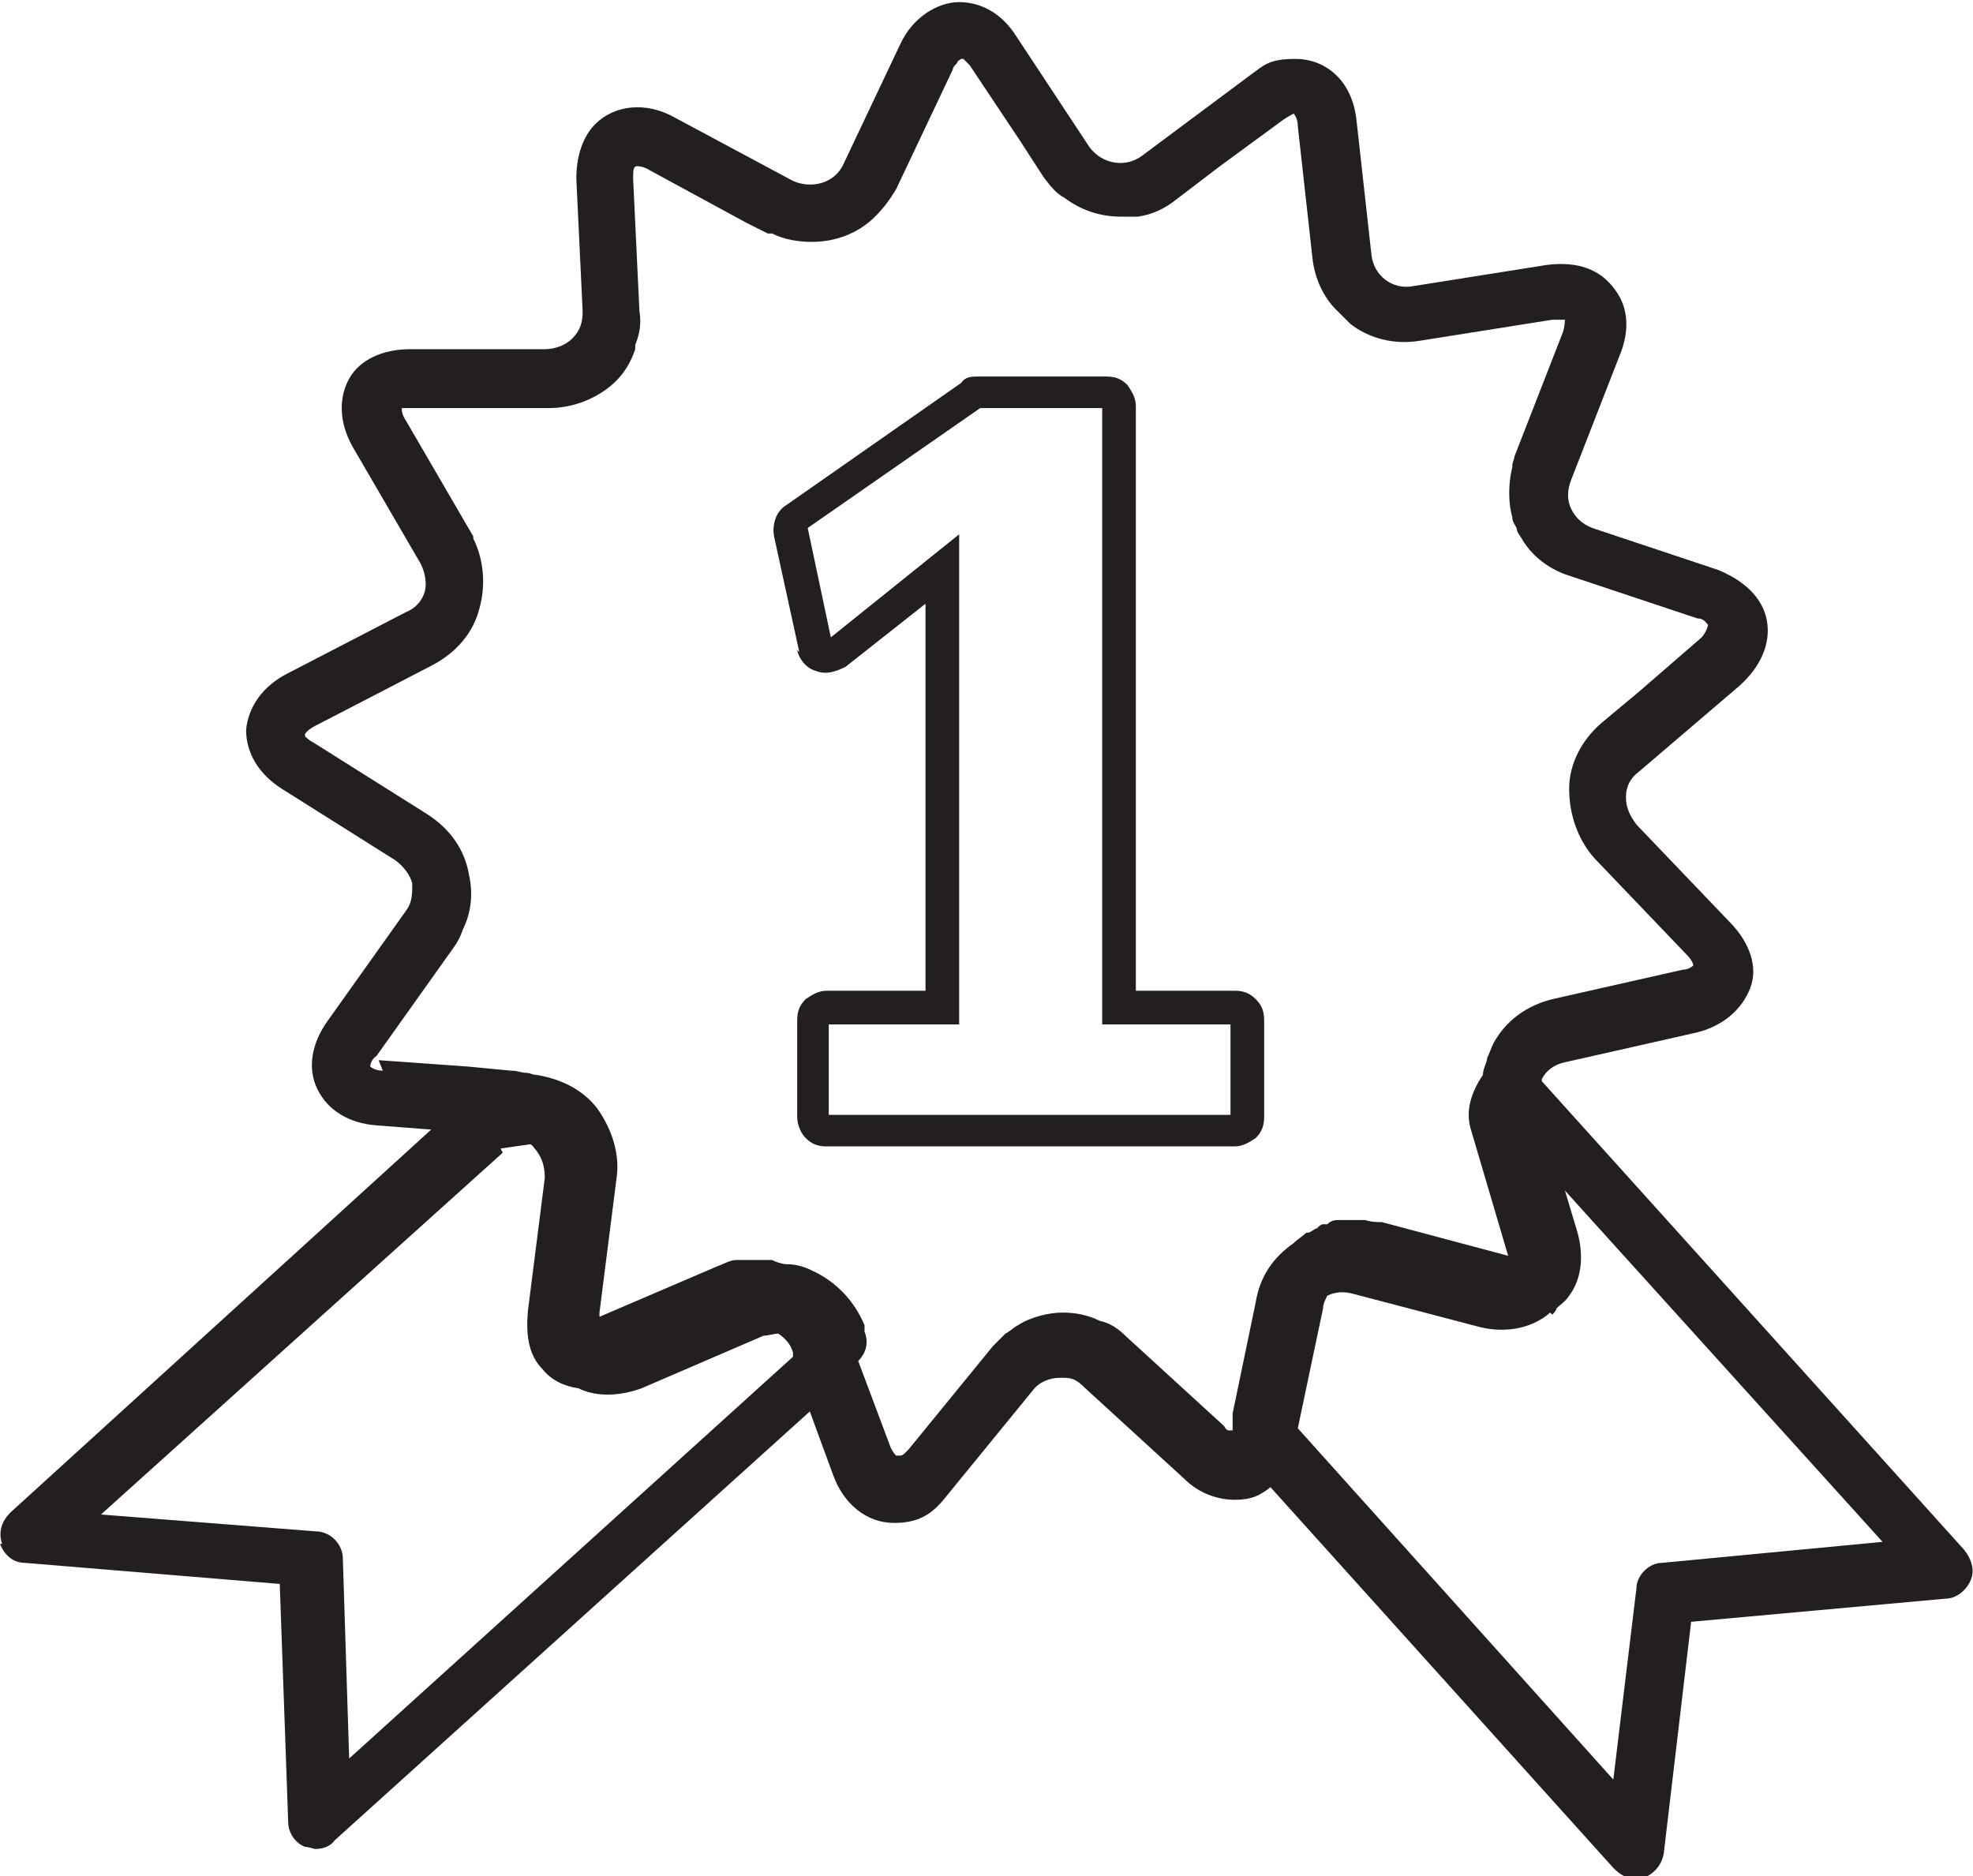
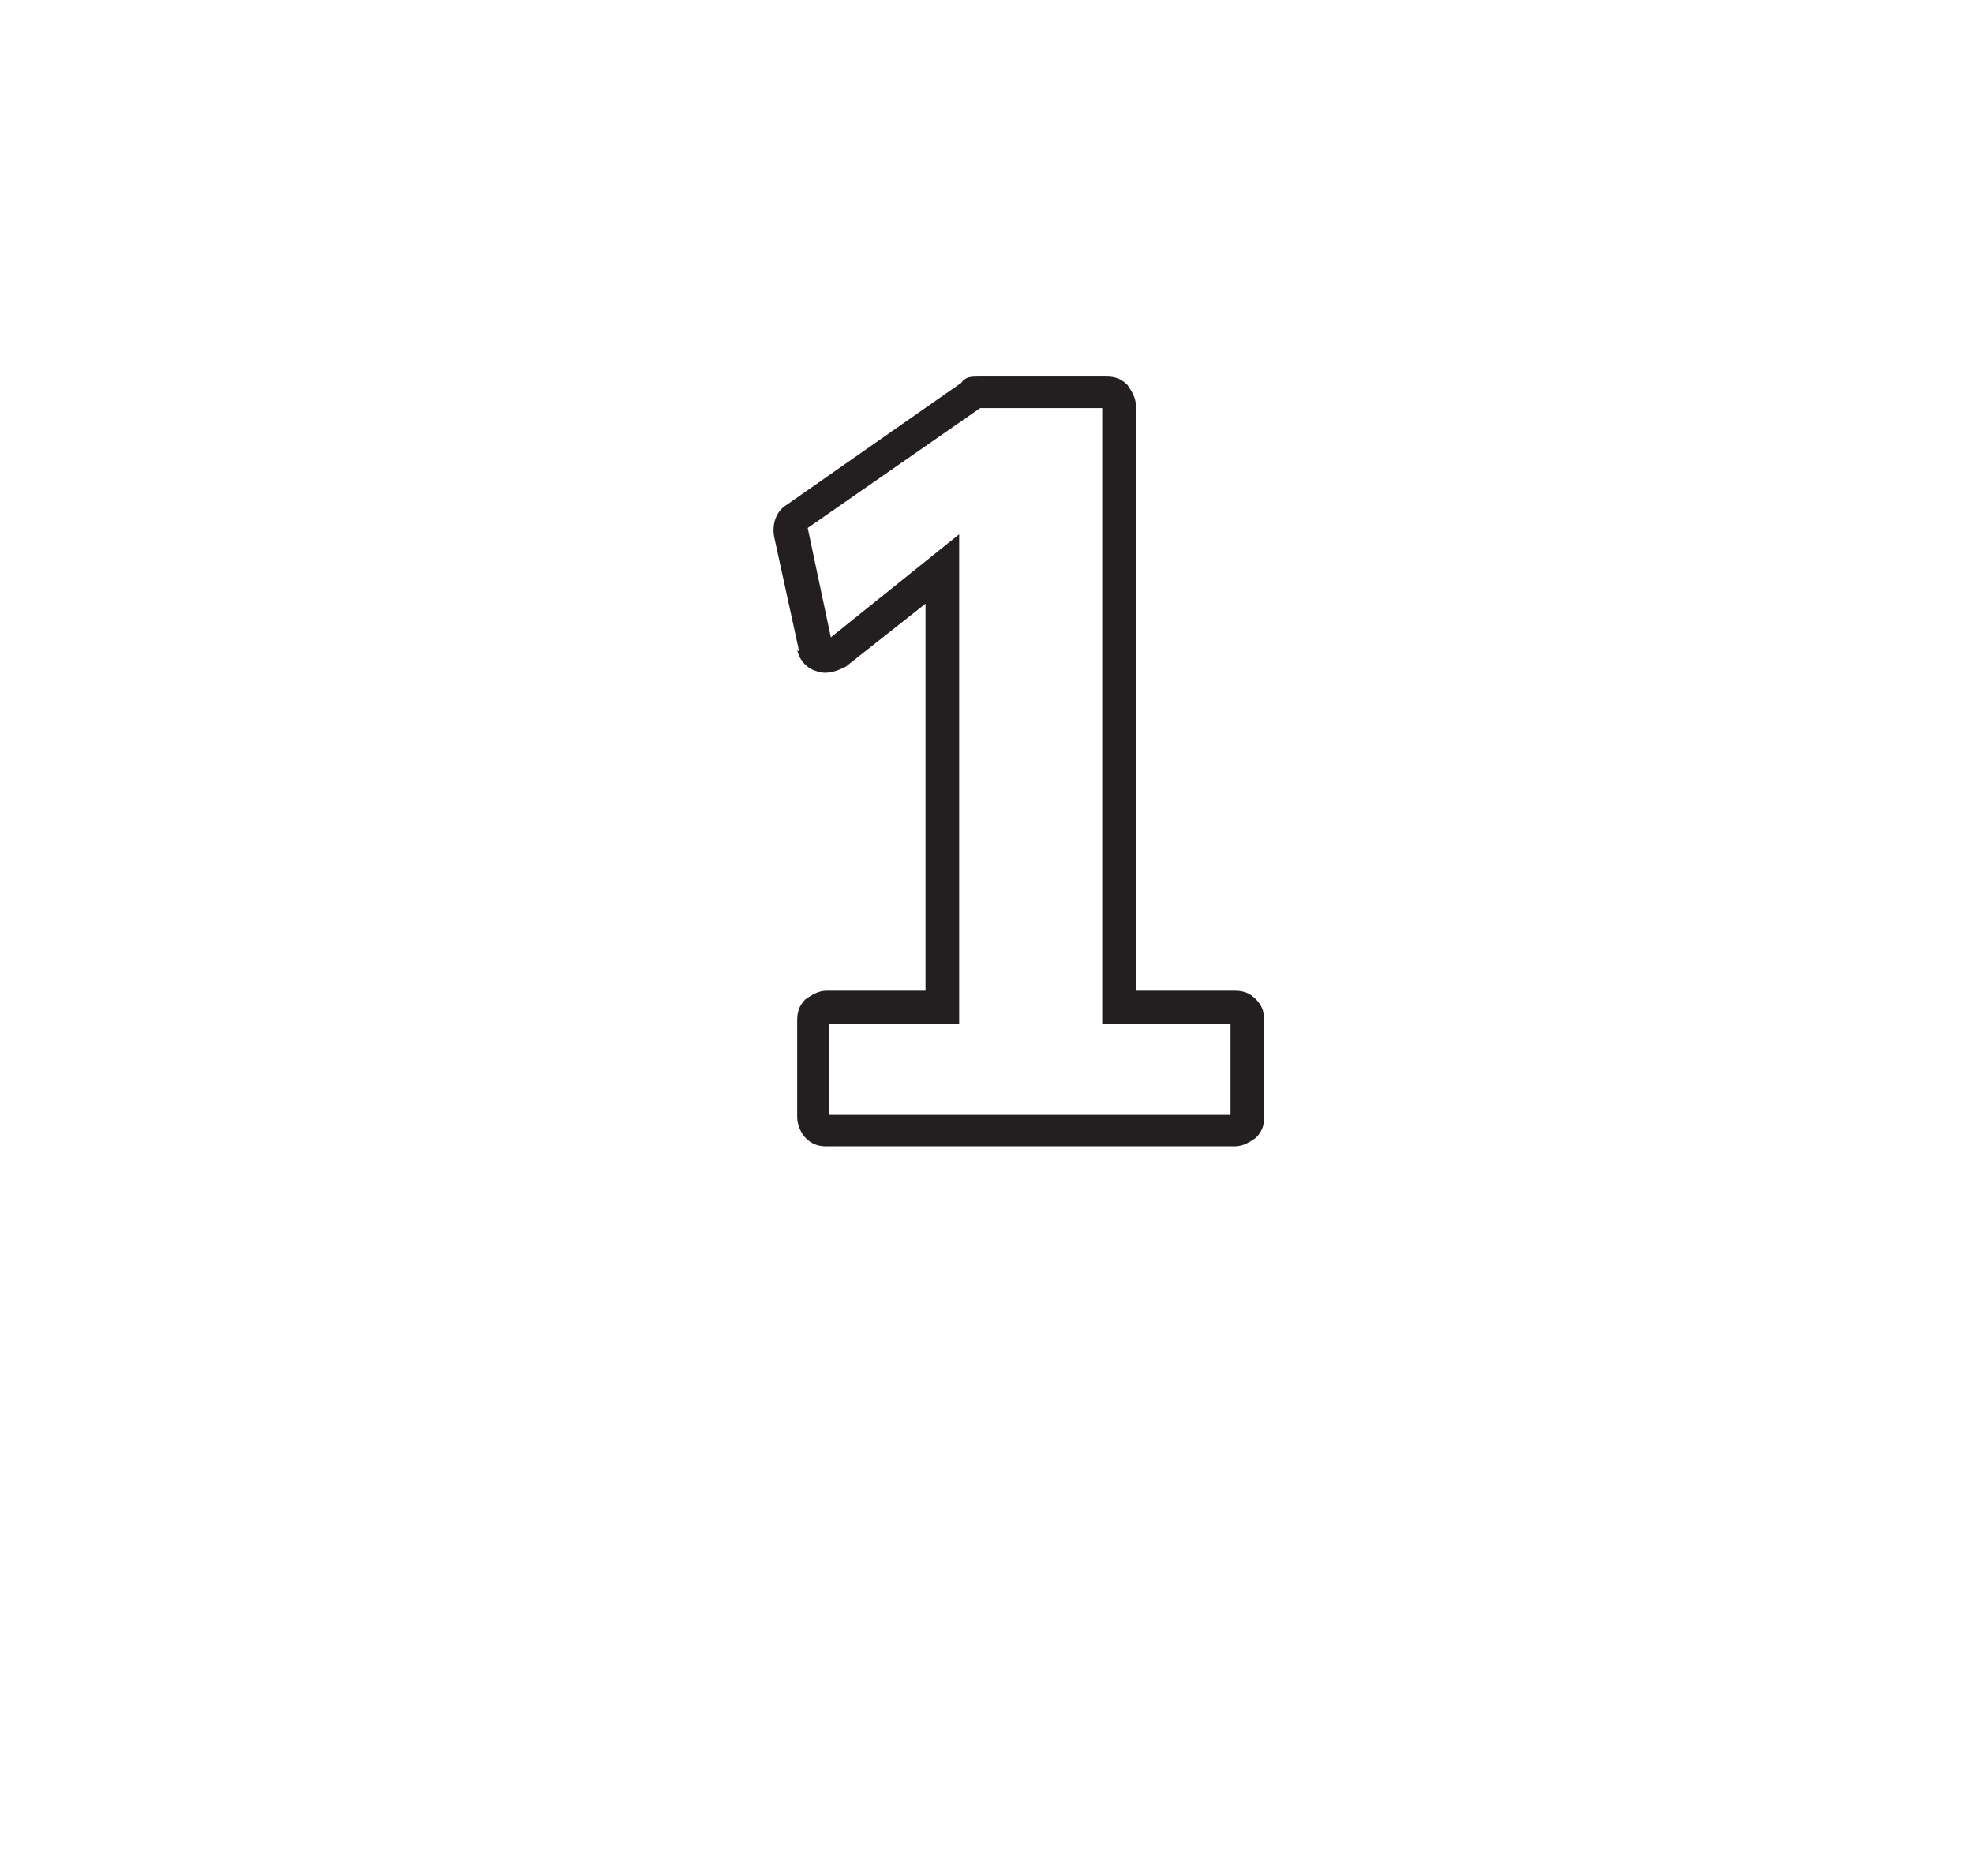
<svg xmlns="http://www.w3.org/2000/svg" version="1.1" viewBox="0 0 93.8 89.2">
  <g>
    <g id="Capa_1">
      <g>
        <path d="M37.9,30.9c.1.5.5.9.9,1,.5.2,1,0,1.4-.2l3.8-3v18.4h-4.7c-.4,0-.7.2-1,.4-.3.3-.4.6-.4,1v4.6c0,.4.2.8.4,1,.3.3.6.4,1,.4h19.4c.4,0,.7-.2,1-.4.3-.3.4-.6.4-1v-4.6c0-.4-.1-.7-.4-1-.3-.3-.6-.4-1-.4h-4.7v-27.8c0-.4-.2-.7-.4-1-.3-.3-.6-.4-1-.4h-6.1c-.3,0-.6,0-.8.3l-8.3,5.8c-.5.3-.7.9-.6,1.5l1.2,5.5ZM46.5,19.4h5.9v29.3h6.1v4.3h-19.1v-4.3h6.2v-23.3l-6.1,4.9-1.1-5.2,8.2-5.7Z" fill="#231f20" />
-         <path d="M0,73.4c.2.5.6.9,1.2.9l12.1,1,.4,11.3c0,.5.3,1,.8,1.2.2,0,.4.1.5.1.3,0,.7-.1.9-.4l22.6-20.4,1.1,3c.5,1.4,1.6,2.3,2.9,2.3s1.9-.5,2.6-1.4l4-4.9c.3-.4.8-.6,1.3-.6s.7,0,1.2.5l4.7,4.3c.7.7,1.6,1,2.4,1s1.2-.2,1.7-.6l16.3,18.1c.3.3.6.5,1,.5s.3,0,.4,0c.5-.2.9-.6,1-1.2l1.3-11,12.1-1.1c.5,0,1-.4,1.2-.9.2-.5,0-1-.3-1.4l-20.1-22.3s0,0,0-.1c.2-.4.6-.7,1.1-.8l6.2-1.4c1.3-.3,2.2-1.1,2.6-2.1s0-2.2-1-3.2l-4.4-4.6c-.3-.4-.5-.8-.5-1.3,0-.5.2-.9.6-1.2l4.8-4.1c1-.9,1.5-2,1.3-3.1-.2-1.1-1.1-1.9-2.3-2.4l-6-2c-.5-.2-.8-.5-1-.9-.2-.4-.2-.9,0-1.4l2.3-5.9c.5-1.2.4-2.3-.2-3.1-.7-1-1.8-1.4-3.3-1.2l-6.3,1c-1,.2-1.9-.5-2-1.5l-.7-6.3c-.2-2.1-1.6-3-2.9-3s-1.5.3-2.2.8l-5.1,3.8c-.8.6-1.9.4-2.5-.4l-3.5-5.3c-.7-1.1-1.7-1.6-2.7-1.6s-2.2.7-2.8,2l-2.7,5.7c-.4.9-1.5,1.2-2.4.8l-5.6-3c-1.4-.8-2.9-.6-3.8.3-.4.4-.9,1.2-.9,2.6l.3,6.3c0,.5-.1.9-.5,1.3-.3.3-.8.5-1.3.5h-6.4c-1.3,0-2.4.5-2.9,1.4-.5.9-.5,2.1.2,3.3l3.2,5.5c.2.4.3.9.2,1.3s-.4.8-.9,1l-5.6,2.9c-1.2.6-1.9,1.6-2,2.7,0,1.1.6,2.1,1.7,2.8l5.4,3.4c.4.3.7.7.8,1.1,0,.5,0,.9-.3,1.3l-3.7,5.2c-.8,1.1-1,2.3-.5,3.3.5,1,1.5,1.6,2.8,1.7l2.6.2L.5,71.9c-.4.4-.6.9-.4,1.5ZM73.8,62.5c0,0,.2-.2.2-.3.2-.2.4-.3.6-.6.6-.8.7-1.9.4-3l-.6-2,15.1,16.7-10.5,1c-.6,0-1.2.6-1.2,1.2l-1.1,9.1-15-16.7,1.2-5.7c0-.2.1-.4.2-.6.4-.2.8-.2,1.2-.1l6.1,1.6h0c1.3.3,2.5,0,3.3-.7ZM18.2,50.9c-.4,0-.6-.2-.6-.2,0,0,0,0,0,0h0c0,0,0-.3.3-.5l3.7-5.2c.2-.3.3-.5.4-.8.4-.8.5-1.7.3-2.6-.2-1.2-.9-2.2-2-2.9l-5.4-3.4c-.2-.1-.3-.2-.4-.3,0,0,0,0,0,0,0,0,0-.1,0-.1,0,0,.1-.2.5-.4l2.9-1.5,2.7-1.4c1.1-.6,1.9-1.5,2.2-2.7.3-1.1.2-2.3-.3-3.3,0,0,0,0,0-.1l-3.2-5.5c-.2-.3-.2-.5-.2-.6,0,0,0,0,0,0,0,0,0,0,0,0,0,0,.3,0,.6,0h1.6s4.8,0,4.8,0c1.2,0,2.4-.5,3.2-1.3.4-.4.7-.9.9-1.5,0,0,0-.1,0-.2.2-.5.3-1,.2-1.6l-.3-6.3c0-.4,0-.6.2-.6,0,0,.3,0,.6.2l4.6,2.5,1,.5c0,0,.1,0,.2,0,.6.3,1.3.4,1.9.4,1.1,0,2.2-.4,3-1.2.4-.4.7-.8,1-1.3l2.7-5.7c0-.1.1-.2.2-.3,0-.1.2-.2.2-.2,0,0,0,0,0,0,0,0,0,0,.1,0,0,0,0,0,0,0,0,0,.2.2.3.3l2.4,3.6,1.1,1.7c.3.4.6.8,1,1,.8.6,1.7.9,2.7.9s.6,0,.8,0c.7-.1,1.3-.4,1.8-.8l2.1-1.6,3-2.2c.3-.2.5-.3.5-.3,0,0,0,0,0,0,0,0,.2.2.2.6l.7,6.3c.1.9.5,1.8,1.1,2.4.2.2.5.5.7.7.9.7,2.1,1,3.3.8l6.3-1c.3,0,.6,0,.6,0,0,0,0,0,0,0,0,0,0,.3-.1.6l-2.3,5.9c0,.1-.1.3-.1.4h0s0,0,0,.1c-.2.8-.2,1.7,0,2.4,0,.2.1.3.2.5,0,.2.2.4.3.6.5.8,1.3,1.4,2.3,1.7l4.5,1.5,1.5.5c.3,0,.4.2.5.3,0,0,0,0,0,0,0,0,0,.1-.1.3,0,0-.1.2-.2.3l-3,2.6-1.8,1.5c-.9.8-1.5,1.9-1.5,3.1,0,1.2.4,2.4,1.2,3.3l4.4,4.6c.3.3.3.5.3.5h0s0,0,0,0c0,0,0,0,0,0h0c0,0-.2.2-.5.2l-6.2,1.4c-1.2.3-2.2,1-2.8,2.1-.1.2-.2.5-.3.7,0,0,0,0,0,0,0,.2-.2.5-.2.8h0c-.6.9-.8,1.7-.6,2.5l1.8,6.1h0s-6-1.6-6-1.6c-.2,0-.5,0-.8-.1-.1,0-.3,0-.4,0h0c-.2,0-.5,0-.7,0,0,0,0,0-.1,0-.2,0-.4,0-.6.2,0,0-.2,0-.2,0-.1,0-.2.1-.3.2-.1,0-.3.2-.4.2,0,0,0,0-.1,0-.2.2-.4.3-.6.5,0,0,0,0,0,0-1,.7-1.6,1.6-1.8,2.8l-1.1,5.3c0,.3,0,.6,0,.8h0s0,0-.2,0c0,0,0,0,0,0,0,0-.1,0-.2-.2l-4.7-4.3c-.3-.3-.7-.6-1.2-.7-.6-.3-1.2-.4-1.8-.4s-1.5.2-2.1.6c-.2.1-.4.3-.6.4-.2.2-.4.4-.6.6l-4,4.9c0,0-.1.1-.2.2,0,0-.1.1-.2.1,0,0,0,0,0,0,0,0,0,0,0,0,0,0-.1,0-.2,0h0s0,0,0,0t0,0c0,0-.2-.2-.3-.5l-1.5-4c.4-.4.5-.9.3-1.4v-.3c-.5-1.2-1.4-2.1-2.5-2.6-.4-.2-.8-.3-1.2-.3h0c-.2,0-.5-.1-.7-.2,0,0,0,0,0,0-.2,0-.5,0-.8,0s-.6,0-.9,0c0,0,0,0,0,0-.3,0-.6.2-.9.3h0s-5.6,2.4-5.6,2.4c0,0,0-.1,0-.2l.8-6.3h0c.2-1.2-.2-2.4-.9-3.4-.7-.9-1.7-1.4-2.9-1.6h0c-.2,0-.3-.1-.5-.1-.2,0-.4-.1-.7-.1l-2.1-.2-4.2-.3ZM23.8,54.6l1.4-.2c.1,0,.2.2.3.3.3.4.4.8.4,1.3l-.8,6.3c-.1,1.1,0,2.1.7,2.8.4.5,1,.8,1.7.9.8.4,1.9.4,3,0l5.8-2.5c.2,0,.5-.1.7-.1.3.2.6.5.7.9v.2c0,0-21.1,19.1-21.1,19.1l-.3-9.5c0-.7-.6-1.3-1.3-1.3l-10.2-.8,19.1-17.2Z" fill="#231f20" />
      </g>
    </g>
  </g>
</svg>